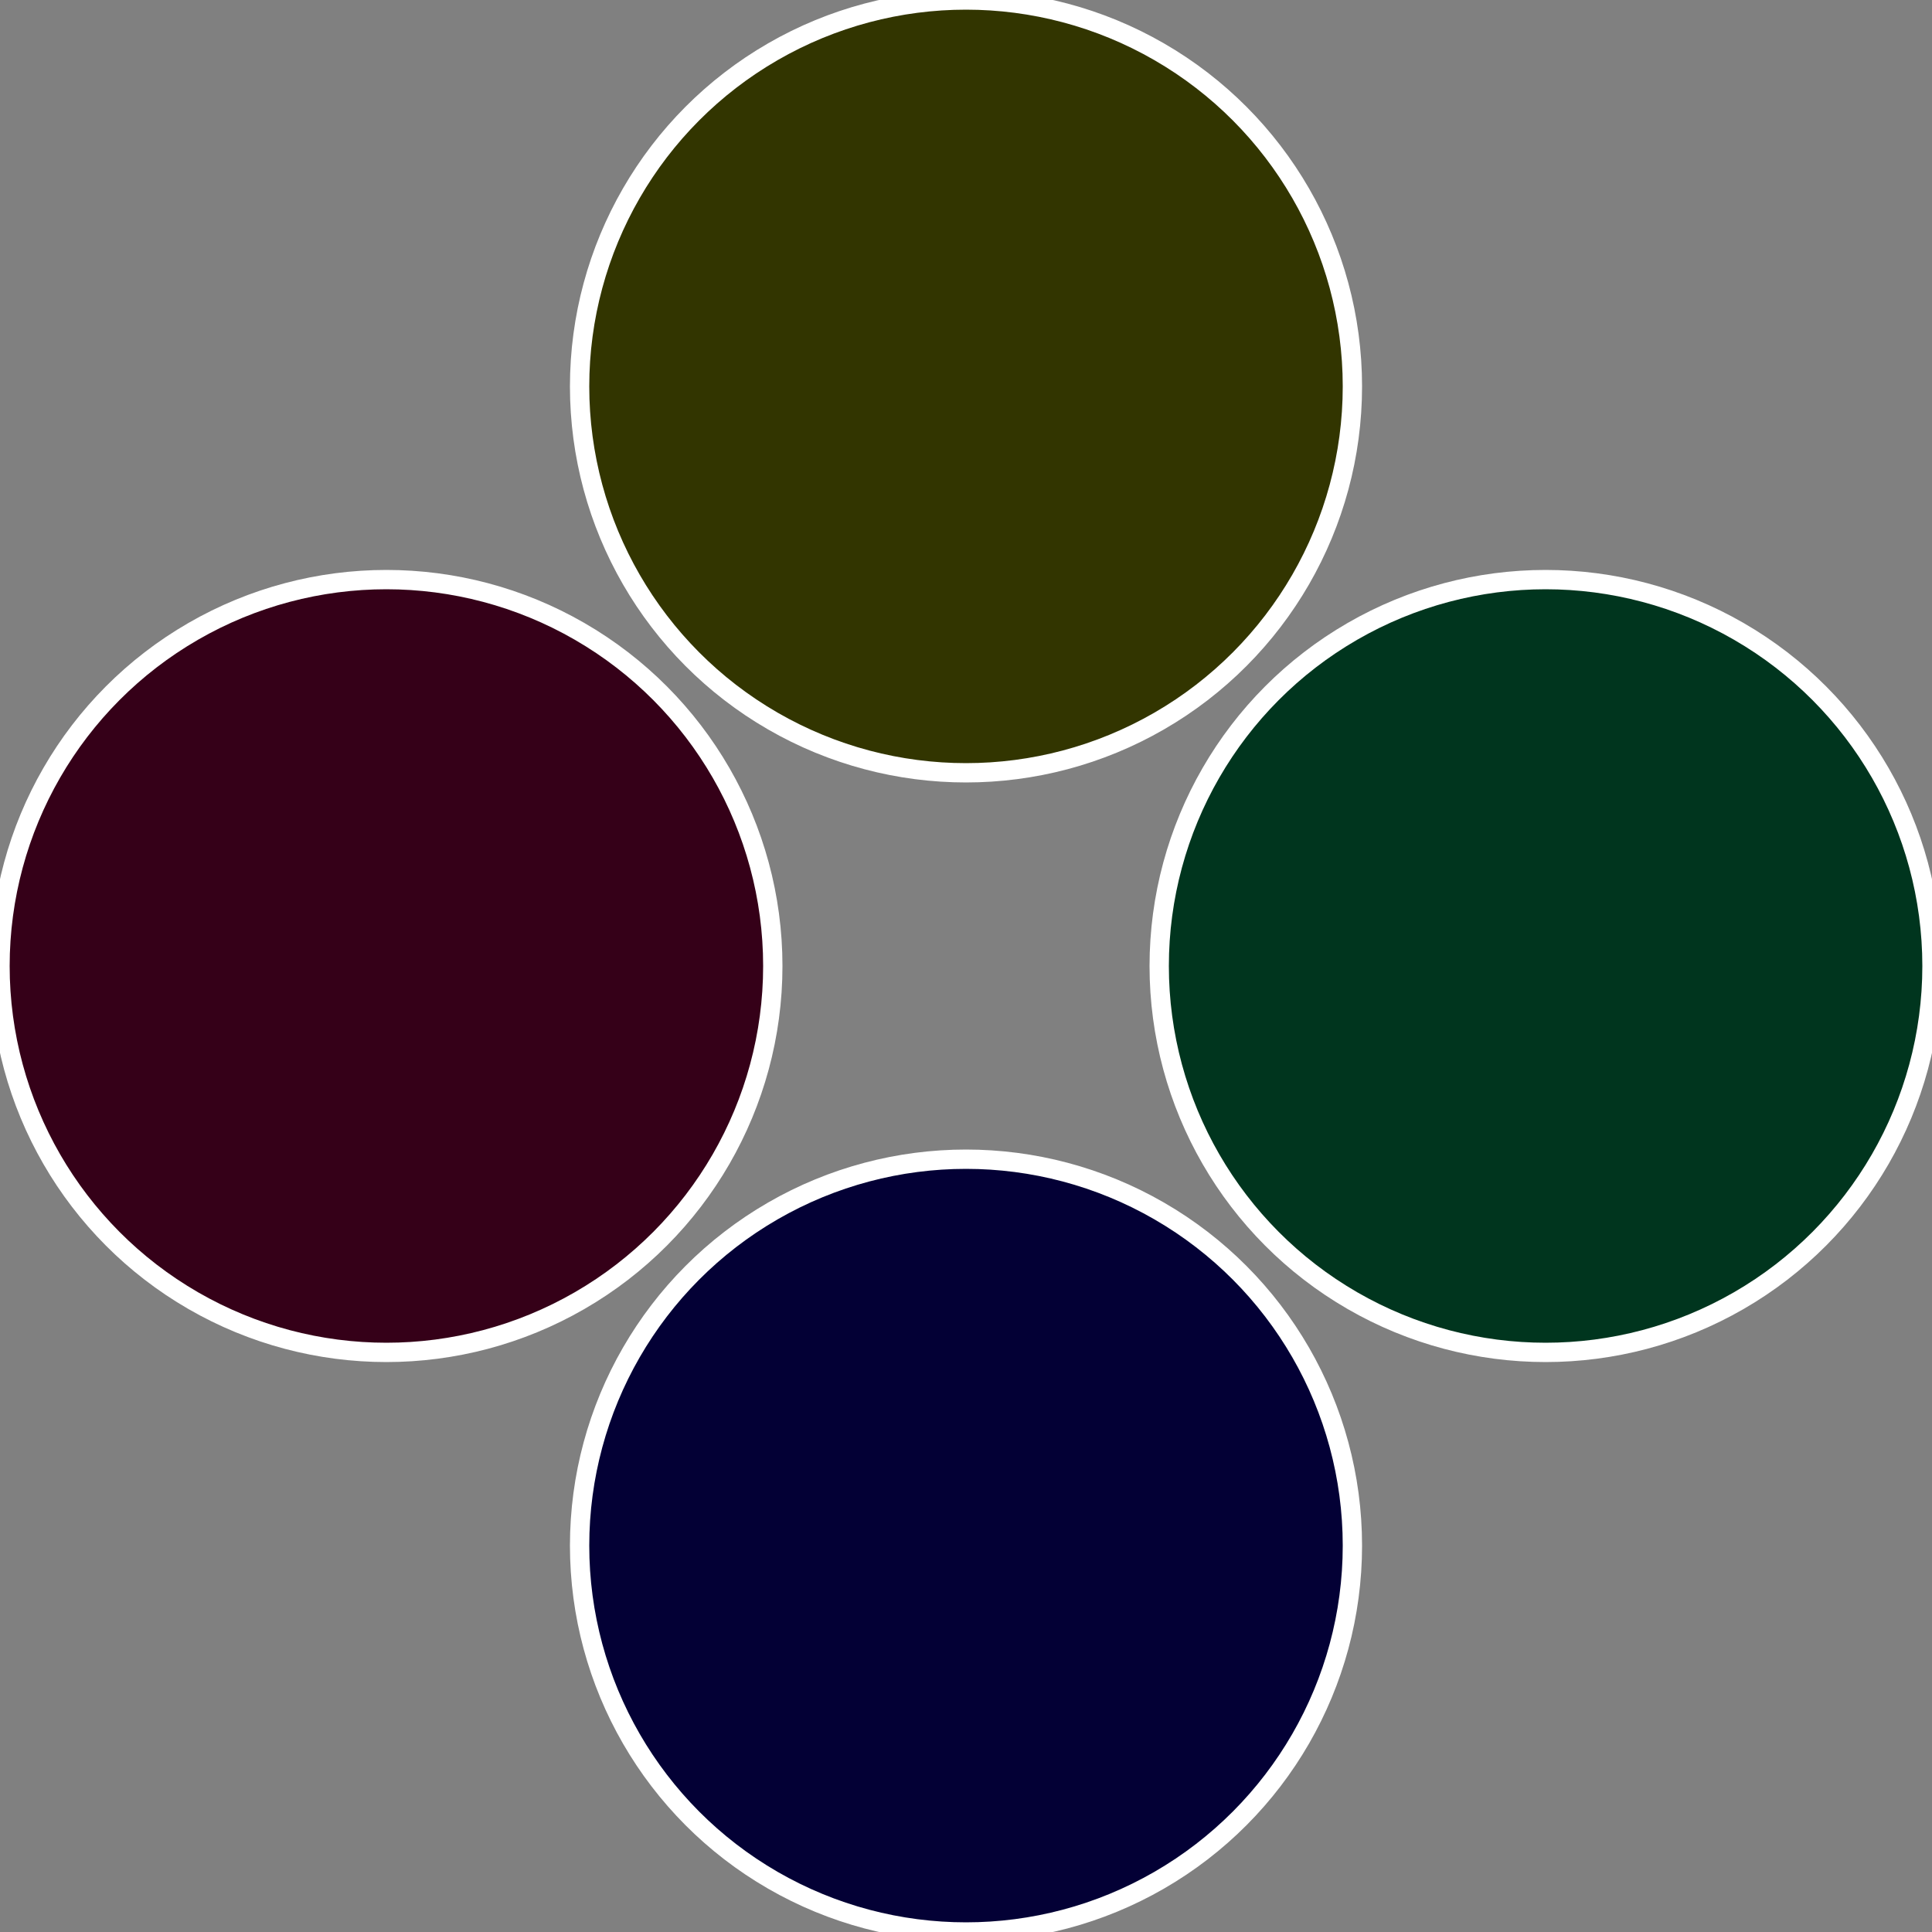
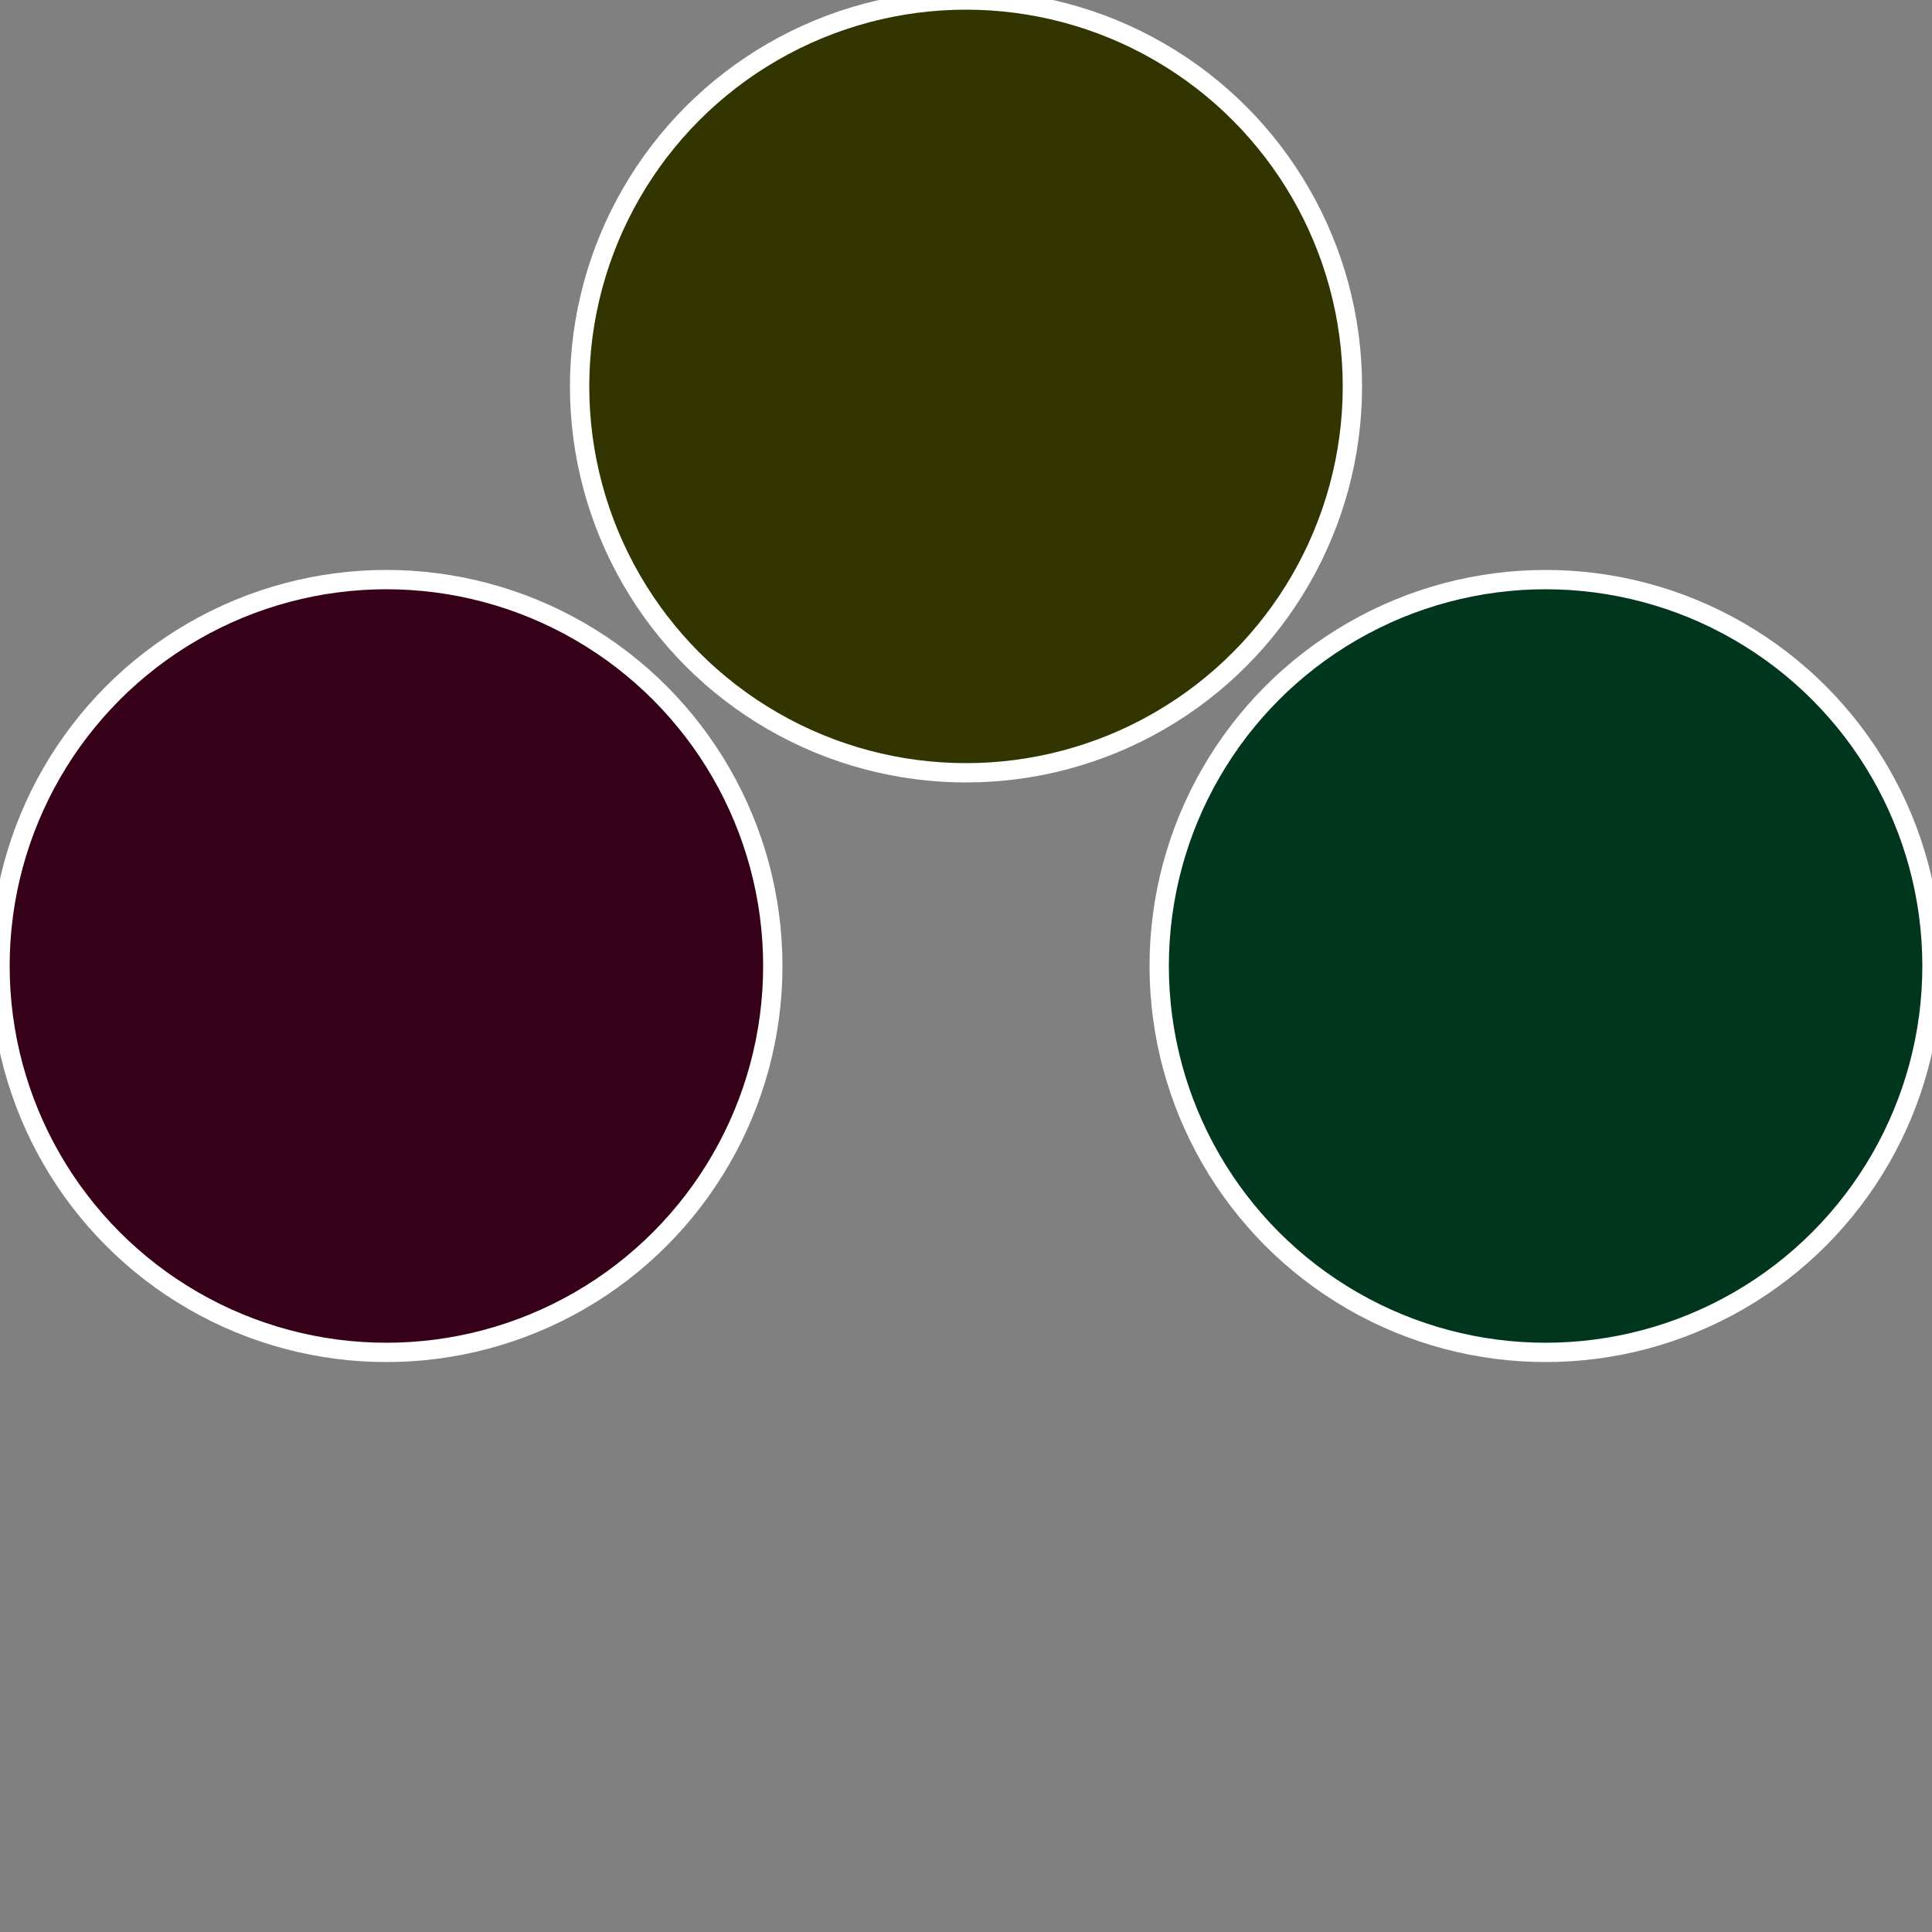
<svg xmlns="http://www.w3.org/2000/svg" width="500" height="500" viewBox="-1 -1 2 2">
  <rect x="-1" y="-1" width="2" height="2" fill="#808080" stroke="none" />
  <circle cx="0.6" cy="0" r="0.4" fill="#00351e" stroke="#fff" stroke-width="1%" />
-   <circle cx="3.6739403974421E-17" cy="0.6" r="0.4" fill="#030035" stroke="#fff" stroke-width="1%" />
  <circle cx="-0.6" cy="7.3478807948841E-17" r="0.4" fill="#350018" stroke="#fff" stroke-width="1%" />
  <circle cx="-1.1021821192326E-16" cy="-0.6" r="0.4" fill="#323500" stroke="#fff" stroke-width="1%" />
</svg>